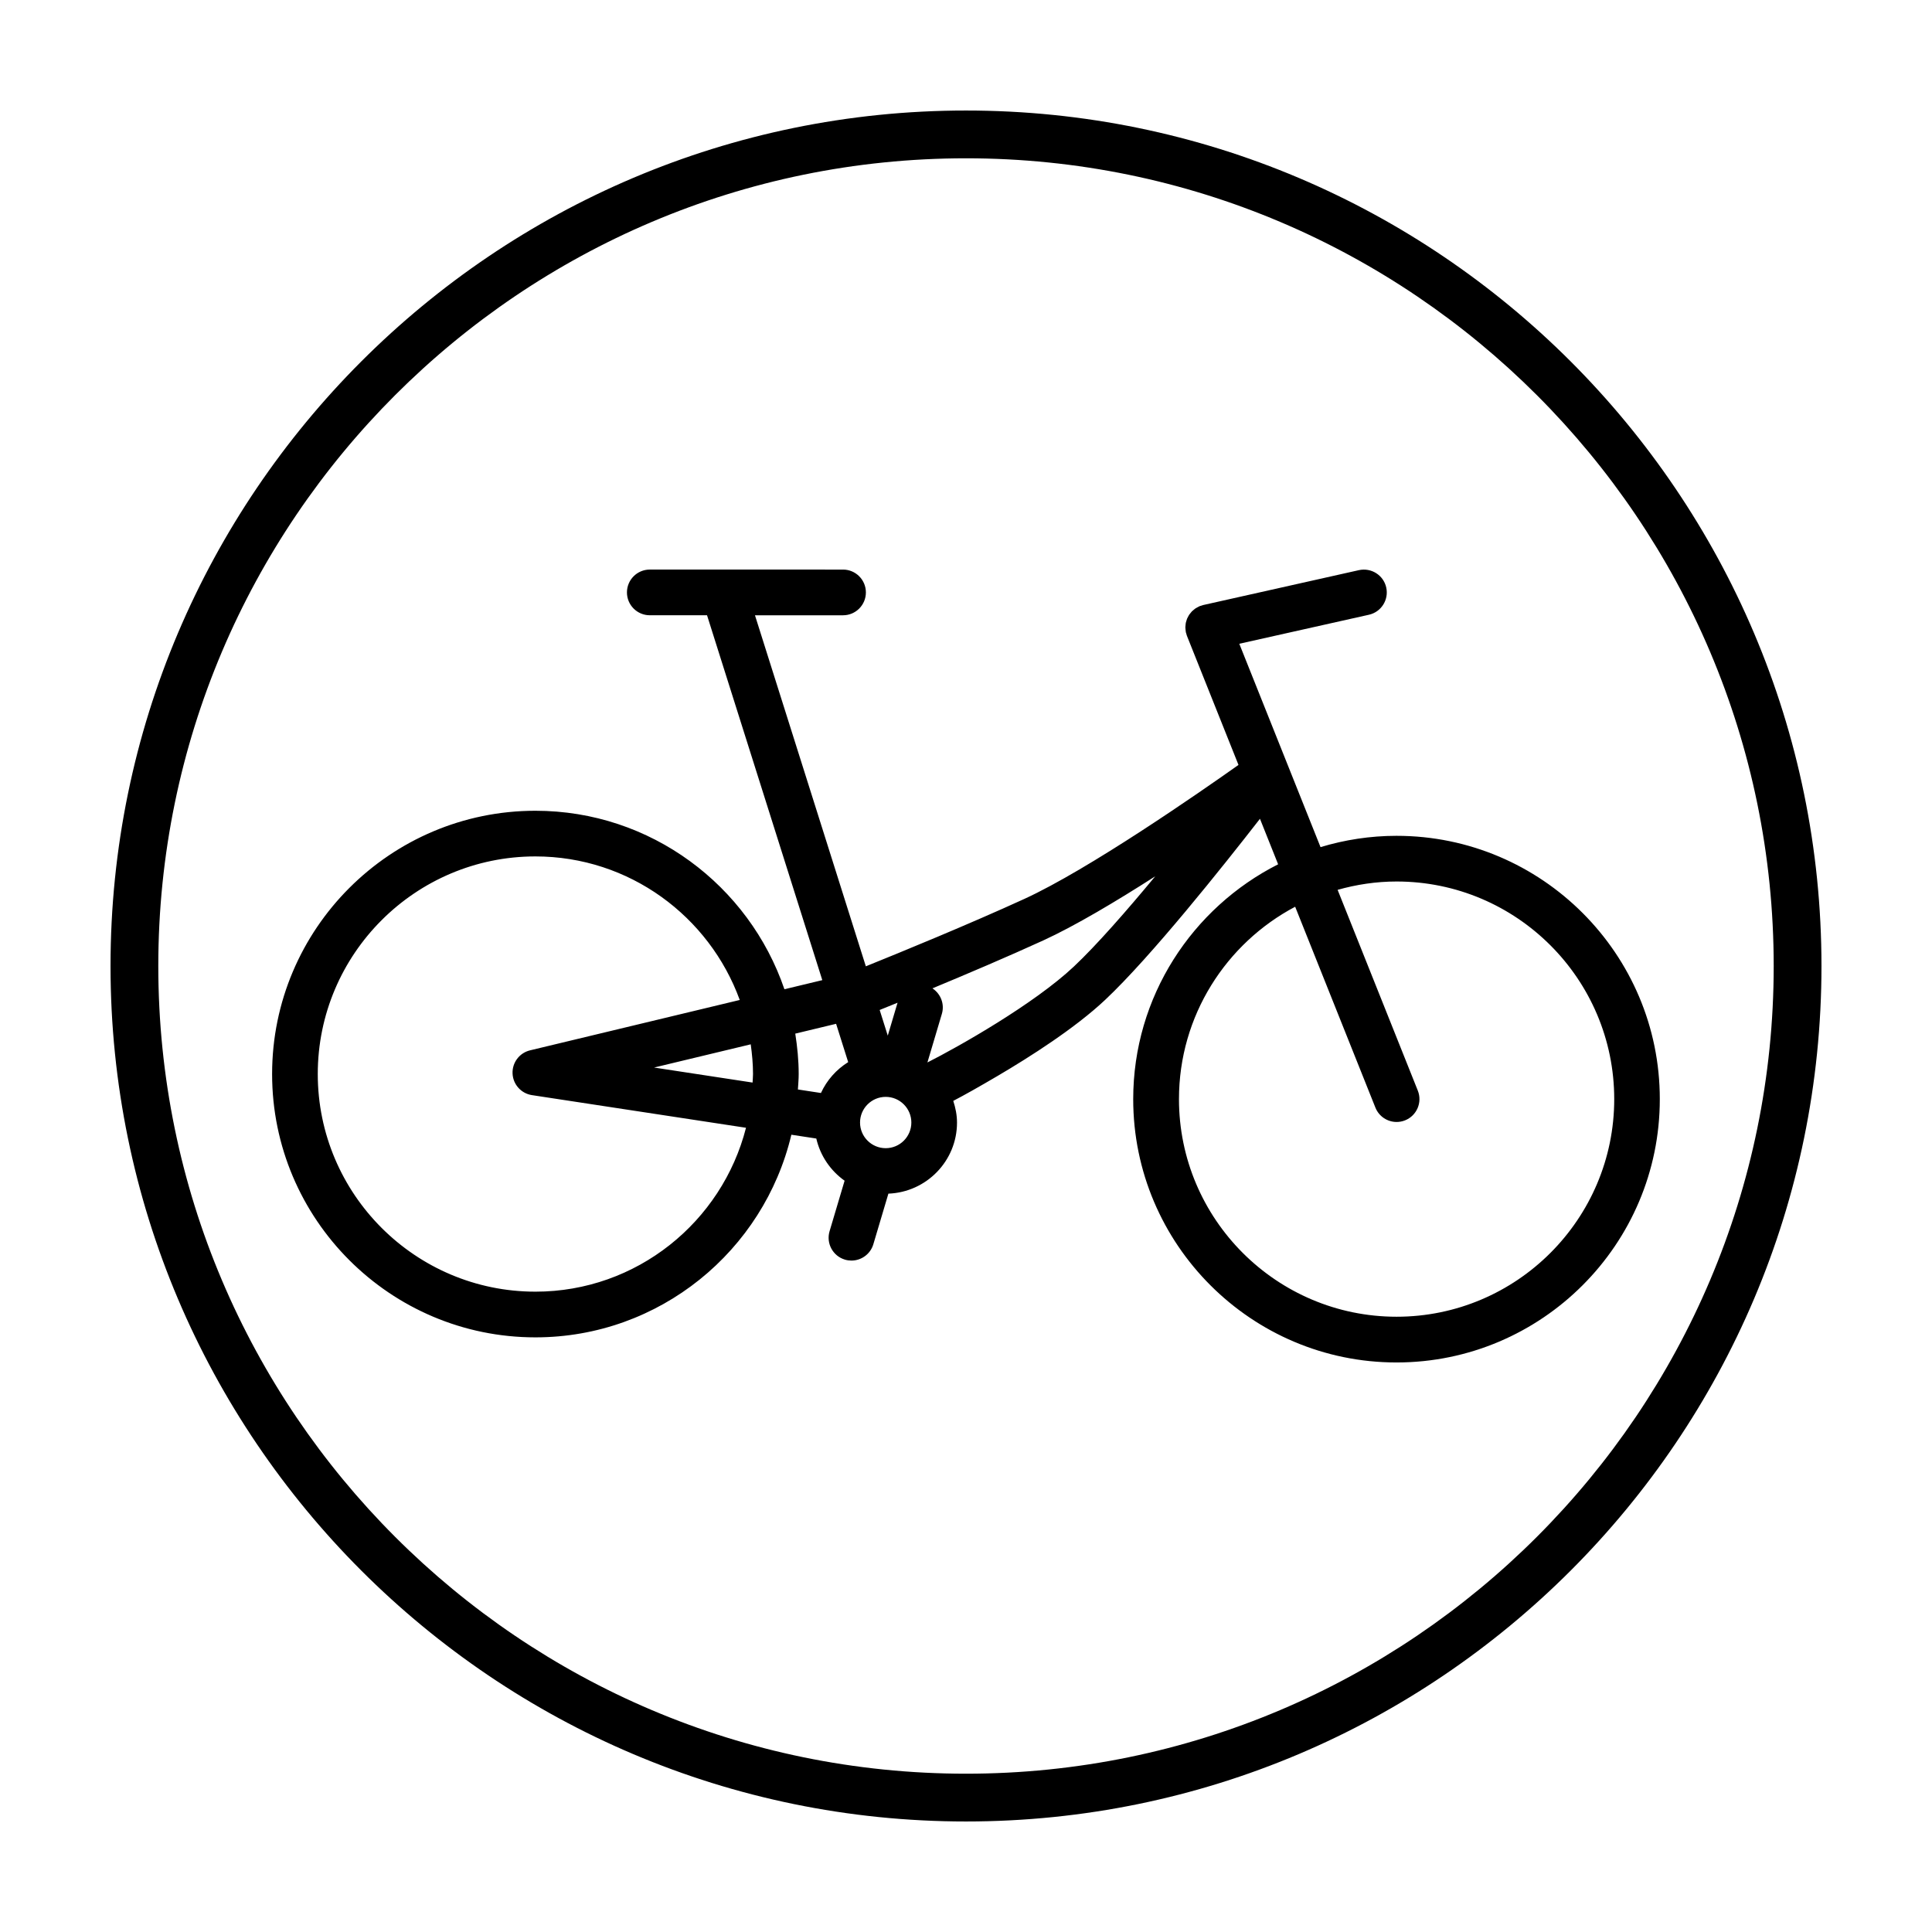
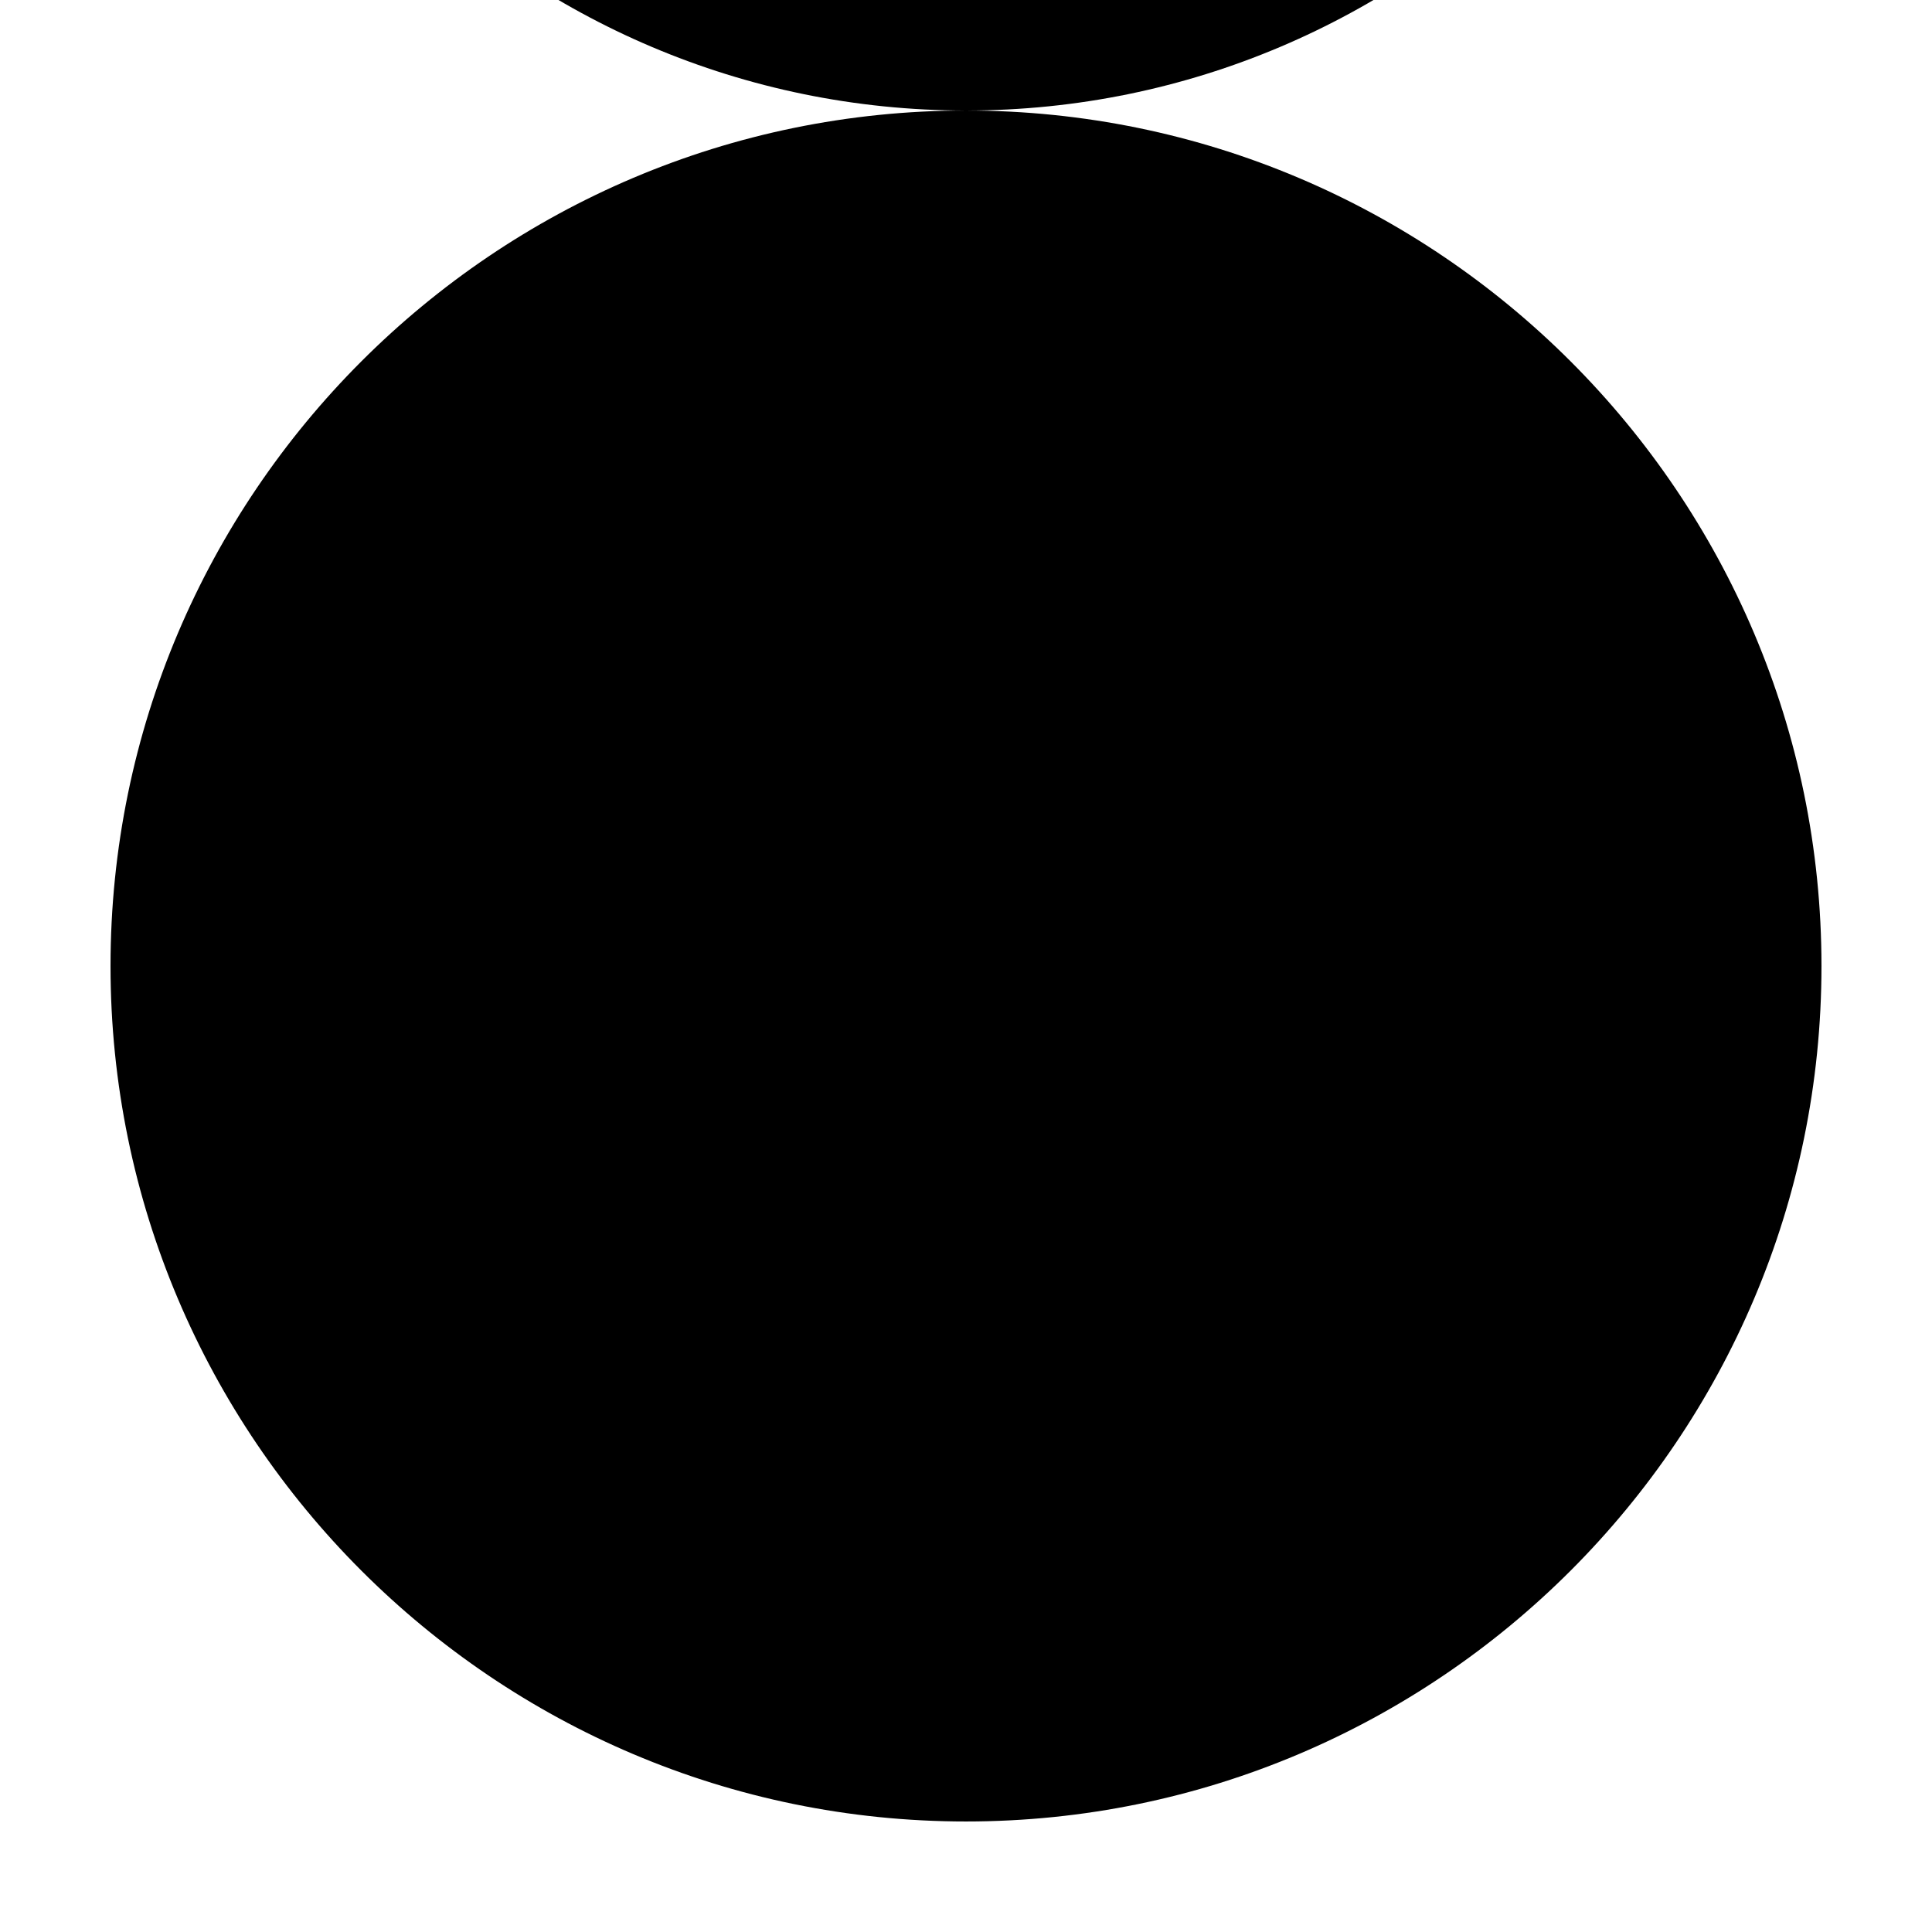
<svg xmlns="http://www.w3.org/2000/svg" fill="#000000" width="800px" height="800px" version="1.1" viewBox="144 144 512 512">
  <g>
-     <path d="m400 173.29c-125.01 0-226.71 101.7-226.71 226.71s101.7 226.71 226.71 226.71 226.71-101.7 226.71-226.71c-0.004-125.01-101.71-226.71-226.71-226.71zm0 440.76c-118.03 0-214.05-96.02-214.05-214.05s96.023-214.05 214.05-214.05 214.05 96.023 214.05 214.05-96.02 214.05-214.05 214.05z" />
-     <path d="m514.11 365.5c-7.008 0-13.77 1.062-20.156 2.996l-21.527-53.891 34.352-7.691c3.266-0.73 5.316-3.969 4.586-7.234-0.73-3.258-3.961-5.301-7.234-4.586l-41.281 9.25c-0.16 0.035-0.309 0.105-0.465 0.156-0.152 0.047-0.309 0.07-0.457 0.133-0.039 0.016-0.07 0.039-0.109 0.055-0.207 0.09-0.398 0.203-0.594 0.312-0.156 0.09-0.324 0.172-0.469 0.273-0.168 0.117-0.312 0.246-0.465 0.379-0.152 0.125-0.309 0.246-0.441 0.387-0.133 0.133-0.238 0.281-0.352 0.422-0.133 0.16-0.262 0.312-0.379 0.484-0.102 0.156-0.18 0.324-0.266 0.488-0.098 0.176-0.195 0.348-0.273 0.535-0.074 0.176-0.121 0.367-0.176 0.551-0.055 0.188-0.121 0.367-0.16 0.559-0.039 0.191-0.051 0.383-0.066 0.578-0.02 0.195-0.051 0.395-0.051 0.594 0 0.191 0.031 0.383 0.047 0.578 0.02 0.207 0.035 0.414 0.074 0.621 0.012 0.047 0.004 0.09 0.016 0.137 0.016 0.066 0.059 0.117 0.074 0.18 0.066 0.246 0.117 0.492 0.211 0.742l13.66 34.203c-10.422 7.379-39.711 27.719-56.785 35.527-14.738 6.742-32.77 14.133-41.969 17.844l-29.383-93.027h23.34c3.34 0 6.055-2.711 6.055-6.055s-2.711-6.055-6.055-6.055l-51.211-0.004c-3.34 0-6.055 2.711-6.055 6.055s2.711 6.055 6.055 6.055h15.168l30.547 96.695-10.039 2.414c-9.383-27.469-35.387-47.301-65.992-47.301-38.477 0-69.777 31.301-69.777 69.777 0 38.477 31.301 69.777 69.777 69.777 32.934 0 60.547-22.965 67.832-53.699l6.609 1.008c1.059 4.59 3.773 8.531 7.5 11.176l-3.984 13.391c-0.953 3.203 0.871 6.574 4.074 7.527 0.574 0.172 1.16 0.25 1.727 0.25 2.609 0 5.019-1.703 5.801-4.328l3.988-13.41c10.086-0.387 18.184-8.656 18.184-18.832 0-2.019-0.402-3.93-0.992-5.754 2.973-1.543 6.781-3.691 11.773-6.625 8.605-5.062 20.523-12.66 28.484-20.148 12.125-11.406 31.105-35.227 41.02-47.984l4.816 12.062c-22.742 11.512-38.406 35.055-38.406 62.242 0 38.477 31.301 69.777 69.777 69.777 38.477 0 69.777-31.301 69.777-69.777 0.023-38.484-31.281-69.789-69.754-69.789zm-132.25 44.23-2.594 8.723-2.144-6.801c1.367-0.555 2.941-1.191 4.738-1.922zm-95.977 76.574c-31.801 0-57.672-25.871-57.672-57.672 0-31.801 25.871-57.672 57.672-57.672 24.898 0 46.098 15.891 54.156 38.043l-55.57 13.348c-2.816 0.676-4.758 3.25-4.637 6.141 0.121 2.891 2.273 5.289 5.133 5.727l56.734 8.652c-6.363 24.926-28.938 43.434-55.816 43.434zm57.672-57.672c0 0.762-0.086 1.5-0.117 2.258l-26.105-3.981 25.617-6.152c0.355 2.582 0.605 5.195 0.605 7.875zm11.199-10.711 10.82-2.602 3.203 10.152c-3.144 1.961-5.664 4.793-7.219 8.184l-6.106-0.934c0.082-1.359 0.207-2.711 0.207-4.09 0-3.652-0.363-7.207-0.906-10.711zm23.965 30.359c-3.75 0-6.801-3.047-6.801-6.797s3.055-6.801 6.801-6.801c3.75 0 6.797 3.055 6.797 6.801 0 3.75-3.047 6.797-6.797 6.797zm49.879-48.145c-10.605 9.977-30.668 21.316-38.824 25.426l3.828-12.871c0.781-2.625-0.324-5.34-2.5-6.766 9.035-3.75 19.855-8.348 29.355-12.691 8.418-3.856 19.332-10.363 29.691-17-7.621 9.191-15.578 18.285-21.551 23.902zm85.512 92.812c-31.801 0-57.672-25.871-57.672-57.672 0-22.094 12.504-41.301 30.793-50.98l21.262 53.227c0.945 2.367 3.219 3.812 5.621 3.812 0.75 0 1.512-0.141 2.246-0.434 3.102-1.238 4.613-4.762 3.375-7.871l-21.254-53.211c4.977-1.406 10.211-2.211 15.633-2.211 31.801 0 57.672 25.871 57.672 57.672 0 31.805-25.879 57.668-57.676 57.668z" />
+     <path d="m400 173.29c-125.01 0-226.71 101.7-226.71 226.71s101.7 226.71 226.71 226.71 226.71-101.7 226.71-226.71c-0.004-125.01-101.71-226.71-226.71-226.71zc-118.03 0-214.05-96.02-214.05-214.05s96.023-214.05 214.05-214.05 214.05 96.023 214.05 214.05-96.02 214.05-214.05 214.05z" />
  </g>
</svg>